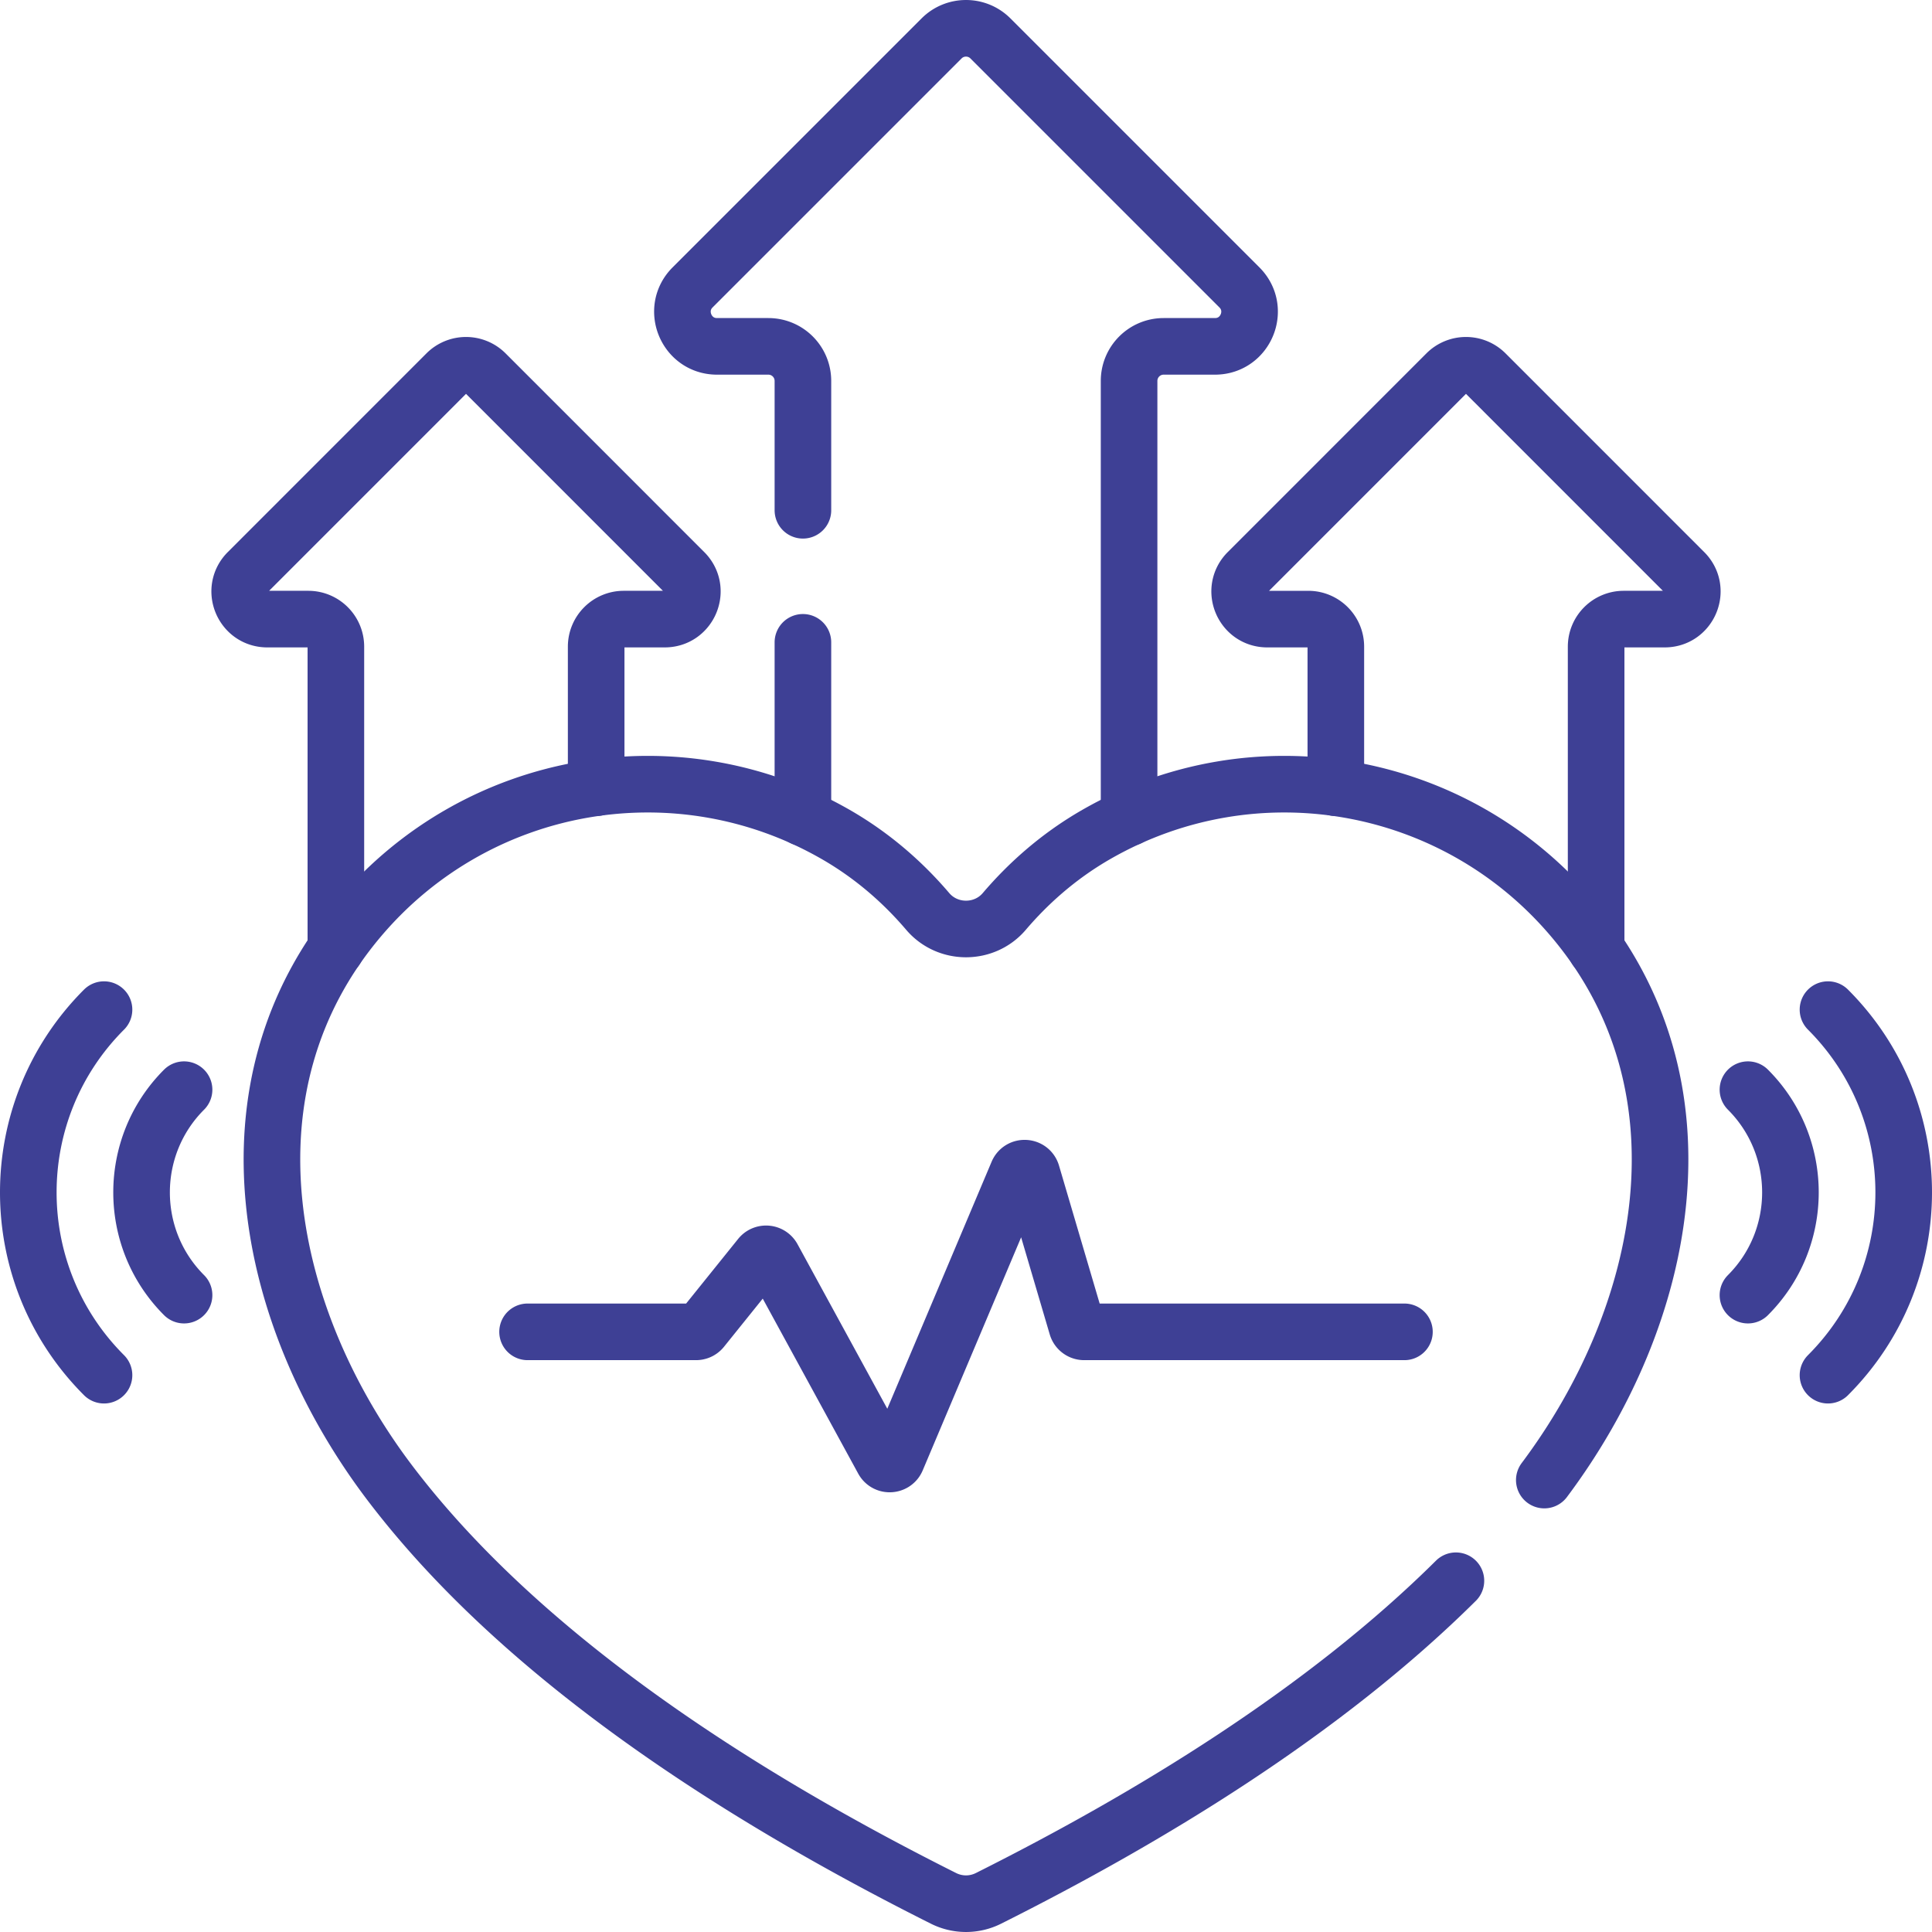
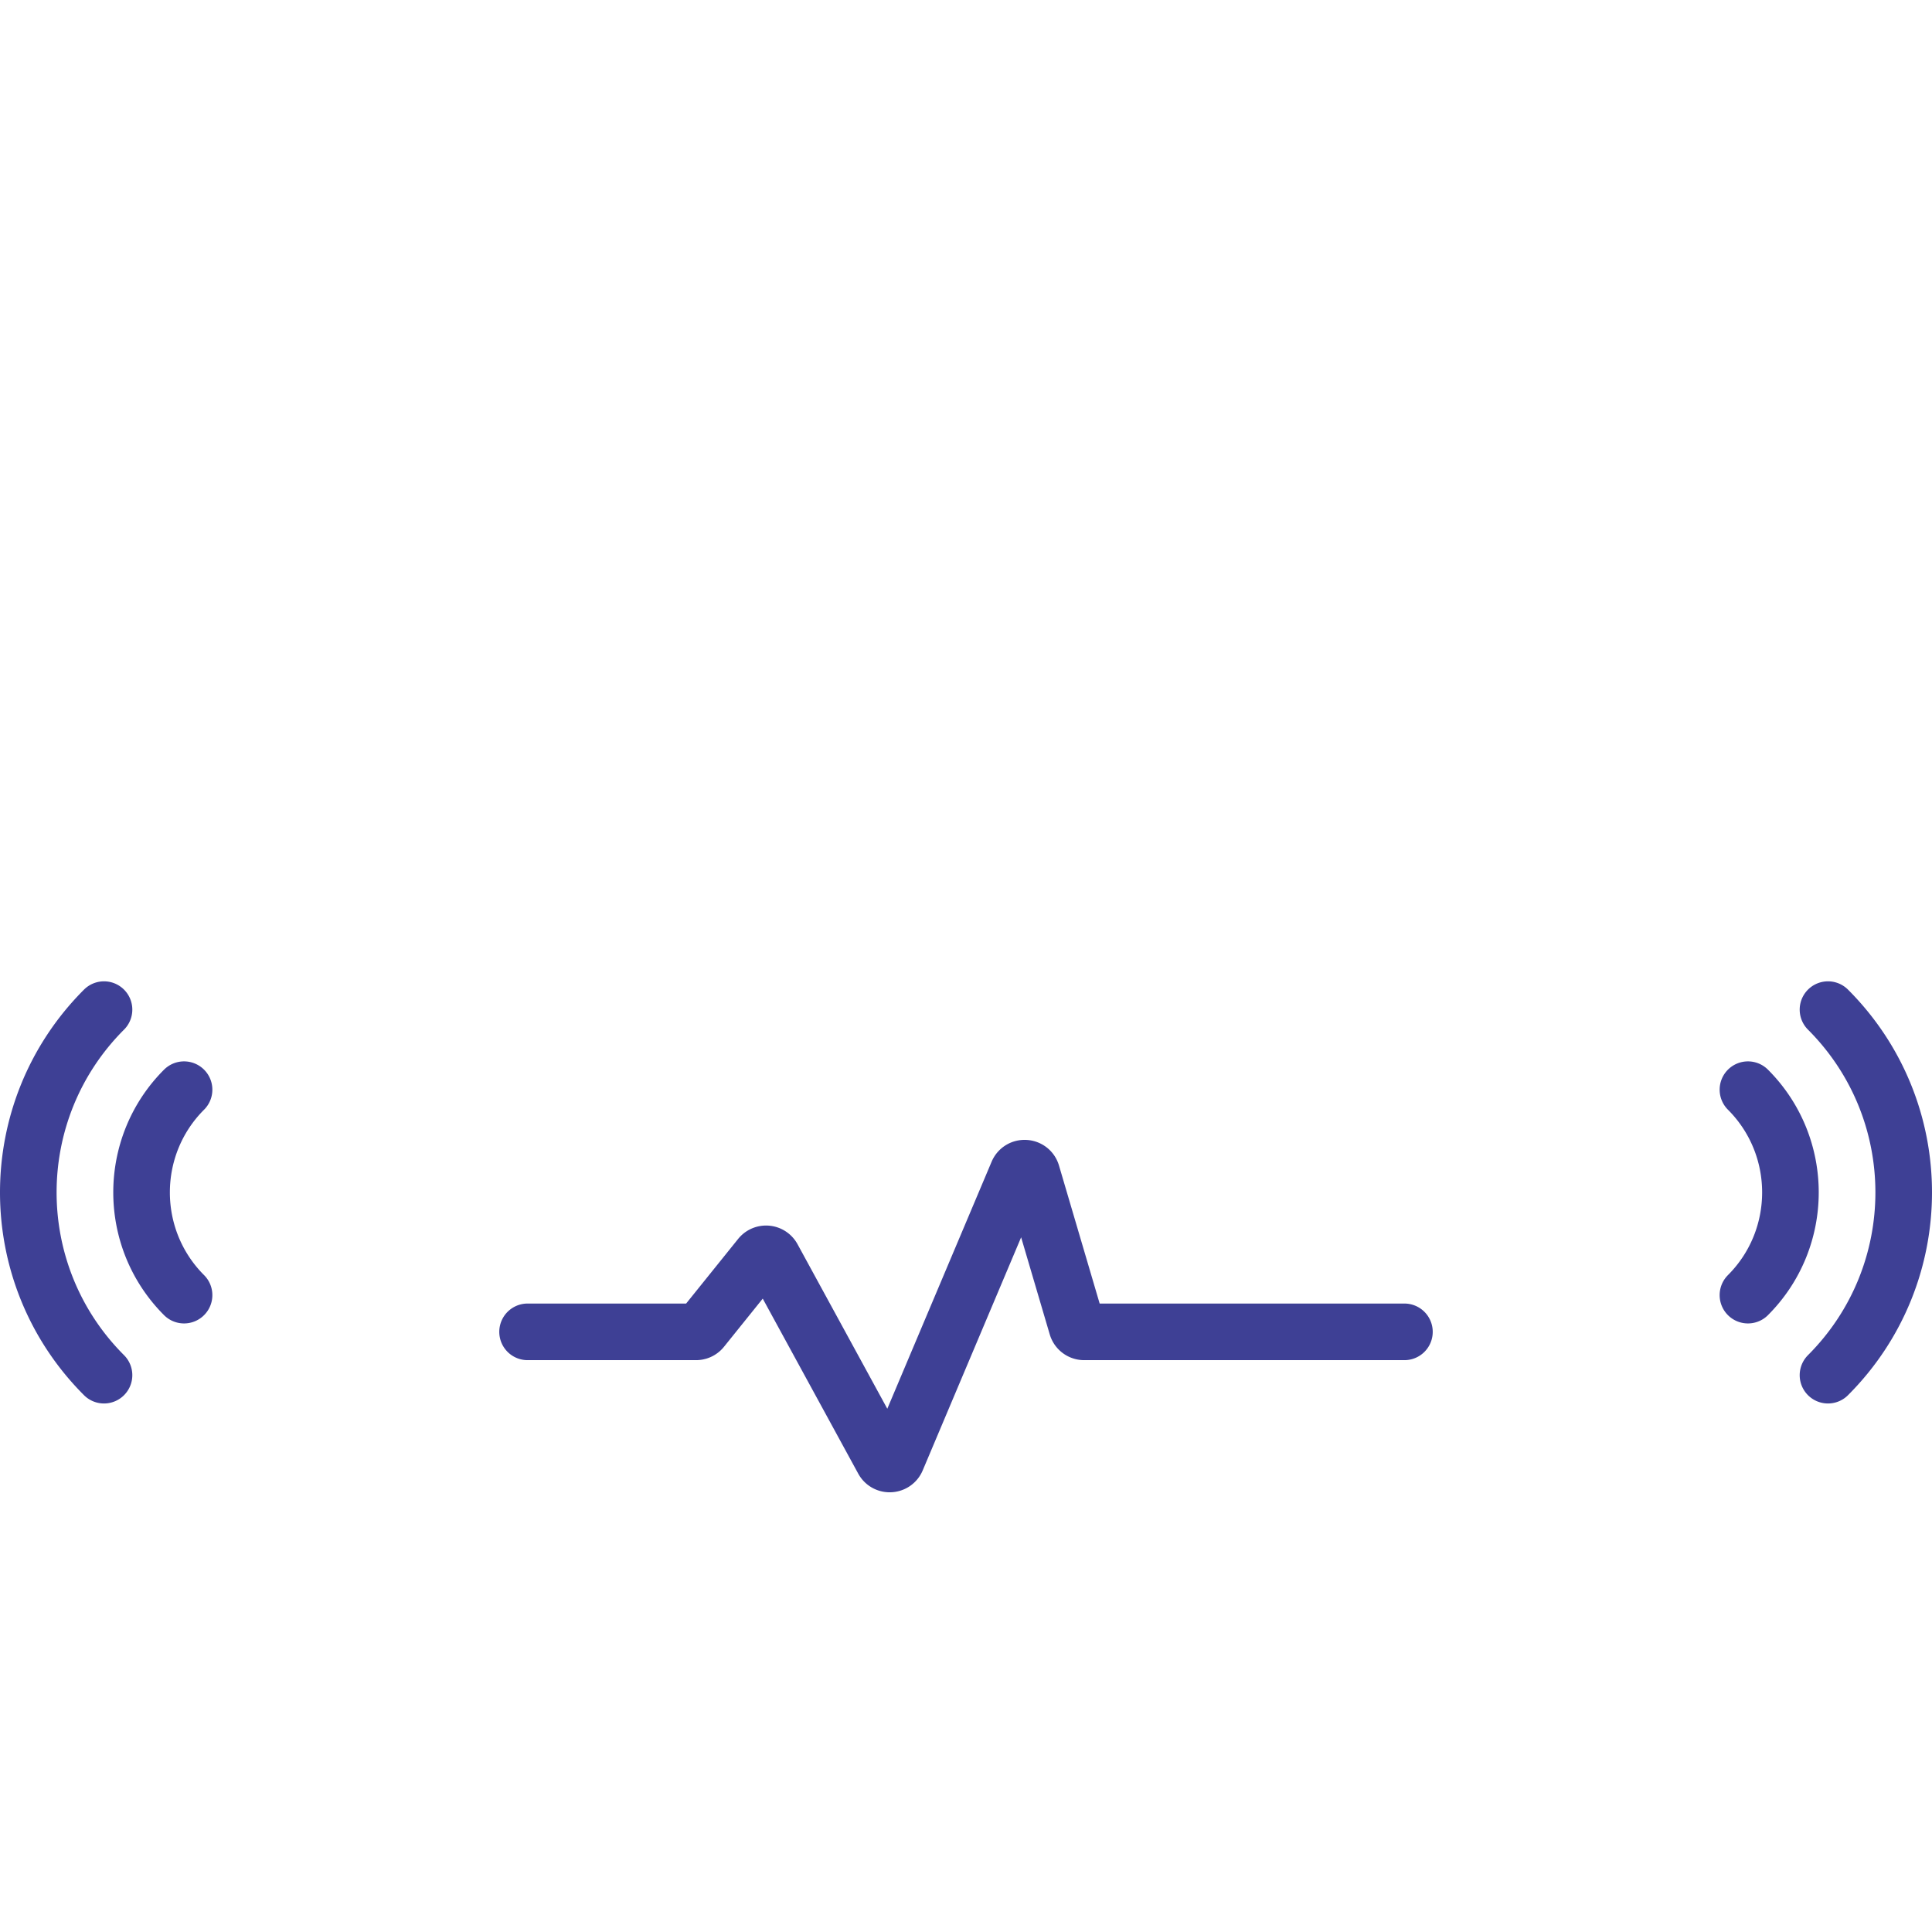
<svg xmlns="http://www.w3.org/2000/svg" version="1.1" width="512" height="512" x="0" y="0" viewBox="0 0 512 512" style="enable-background:new 0 0 512 512" xml:space="preserve" class="">
  <g>
-     <path d="M212.78 170.226v46.473M299.22 216.699v-115.75c0-5.06 4.1-9.16 9.16-9.16h13.6c8.16 0 12.24-9.86 6.47-15.63l-65.98-65.98c-3.57-3.57-9.37-3.57-12.94 0l-65.98 65.98c-5.77 5.77-1.69 15.63 6.47 15.63h13.6c5.06 0 9.16 4.1 9.16 9.16v34.277M157.99 208.759v-37.38c0-4.04 3.28-7.31 7.31-7.31h10.86c6.51 0 9.77-7.87 5.16-12.47l-52.65-52.66a7.321 7.321 0 0 0-10.34 0l-52.65 52.66c-4.61 4.6-1.35 12.47 5.16 12.47H81.7c4.03 0 7.31 3.27 7.31 7.31v80.1M422.99 251.479v-80.1c0-4.04 3.28-7.31 7.31-7.31h10.86c6.51 0 9.77-7.87 5.16-12.47l-52.65-52.66a7.321 7.321 0 0 0-10.34 0l-52.65 52.66c-4.61 4.6-1.35 12.47 5.16 12.47h10.86c4.03 0 7.31 3.27 7.31 7.31v37.38" style="stroke-linecap: round; stroke-linejoin: round; stroke-miterlimit: 10;" fill="none" stroke="#3E4095" stroke-width="15px" stroke-linecap="round" stroke-linejoin="round" stroke-miterlimit="10" data-original="#000000" opacity="1" class="" />
-     <path d="M385.83 418.915c-34.968 34.714-81.252 62.808-123.868 84.17a13.285 13.285 0 0 1-11.924 0c-52.671-26.403-110.946-63.089-146.533-109.846-33.249-43.685-46.291-105.047-8.222-149.971 31.261-36.89 84.133-46.204 126.075-22.191 10.533 6.03 18.543 13.477 24.501 20.469 5.277 6.192 15.006 6.192 20.283 0 5.958-6.992 13.968-14.439 24.501-20.469 41.941-24.013 94.814-14.699 126.075 22.191 37.777 44.58 25.223 105.347-7.462 148.964" style="stroke-linecap: round; stroke-linejoin: round; stroke-miterlimit: 10;" fill="none" stroke="#3E4095" stroke-width="15px" stroke-linecap="round" stroke-linejoin="round" stroke-miterlimit="10" data-original="#000000" opacity="1" class="" />
    <path d="M139.813 352.953h44.653c.606 0 1.179-.274 1.558-.746l15.434-19.181a2 2 0 0 1 3.314.296l29.248 53.609c.802 1.47 2.947 1.363 3.598-.18l32.074-75.952c.731-1.731 3.23-1.59 3.761.213l11.937 40.507a2 2 0 0 0 1.918 1.435h84.878M484.437 267.562c26.751 26.751 26.751 70.123 0 96.874M463.224 288.775c15.011 15.011 15.011 39.436 0 54.447M27.563 267.562c-26.751 26.751-26.751 70.123 0 96.874M48.776 288.775c-15.011 15.011-15.011 39.436 0 54.447" style="stroke-linecap: round; stroke-linejoin: round; stroke-miterlimit: 10;" fill="none" stroke="#3E4095" stroke-width="15px" stroke-linecap="round" stroke-linejoin="round" stroke-miterlimit="10" data-original="#000000" opacity="1" class="" />
  </g>
</svg>